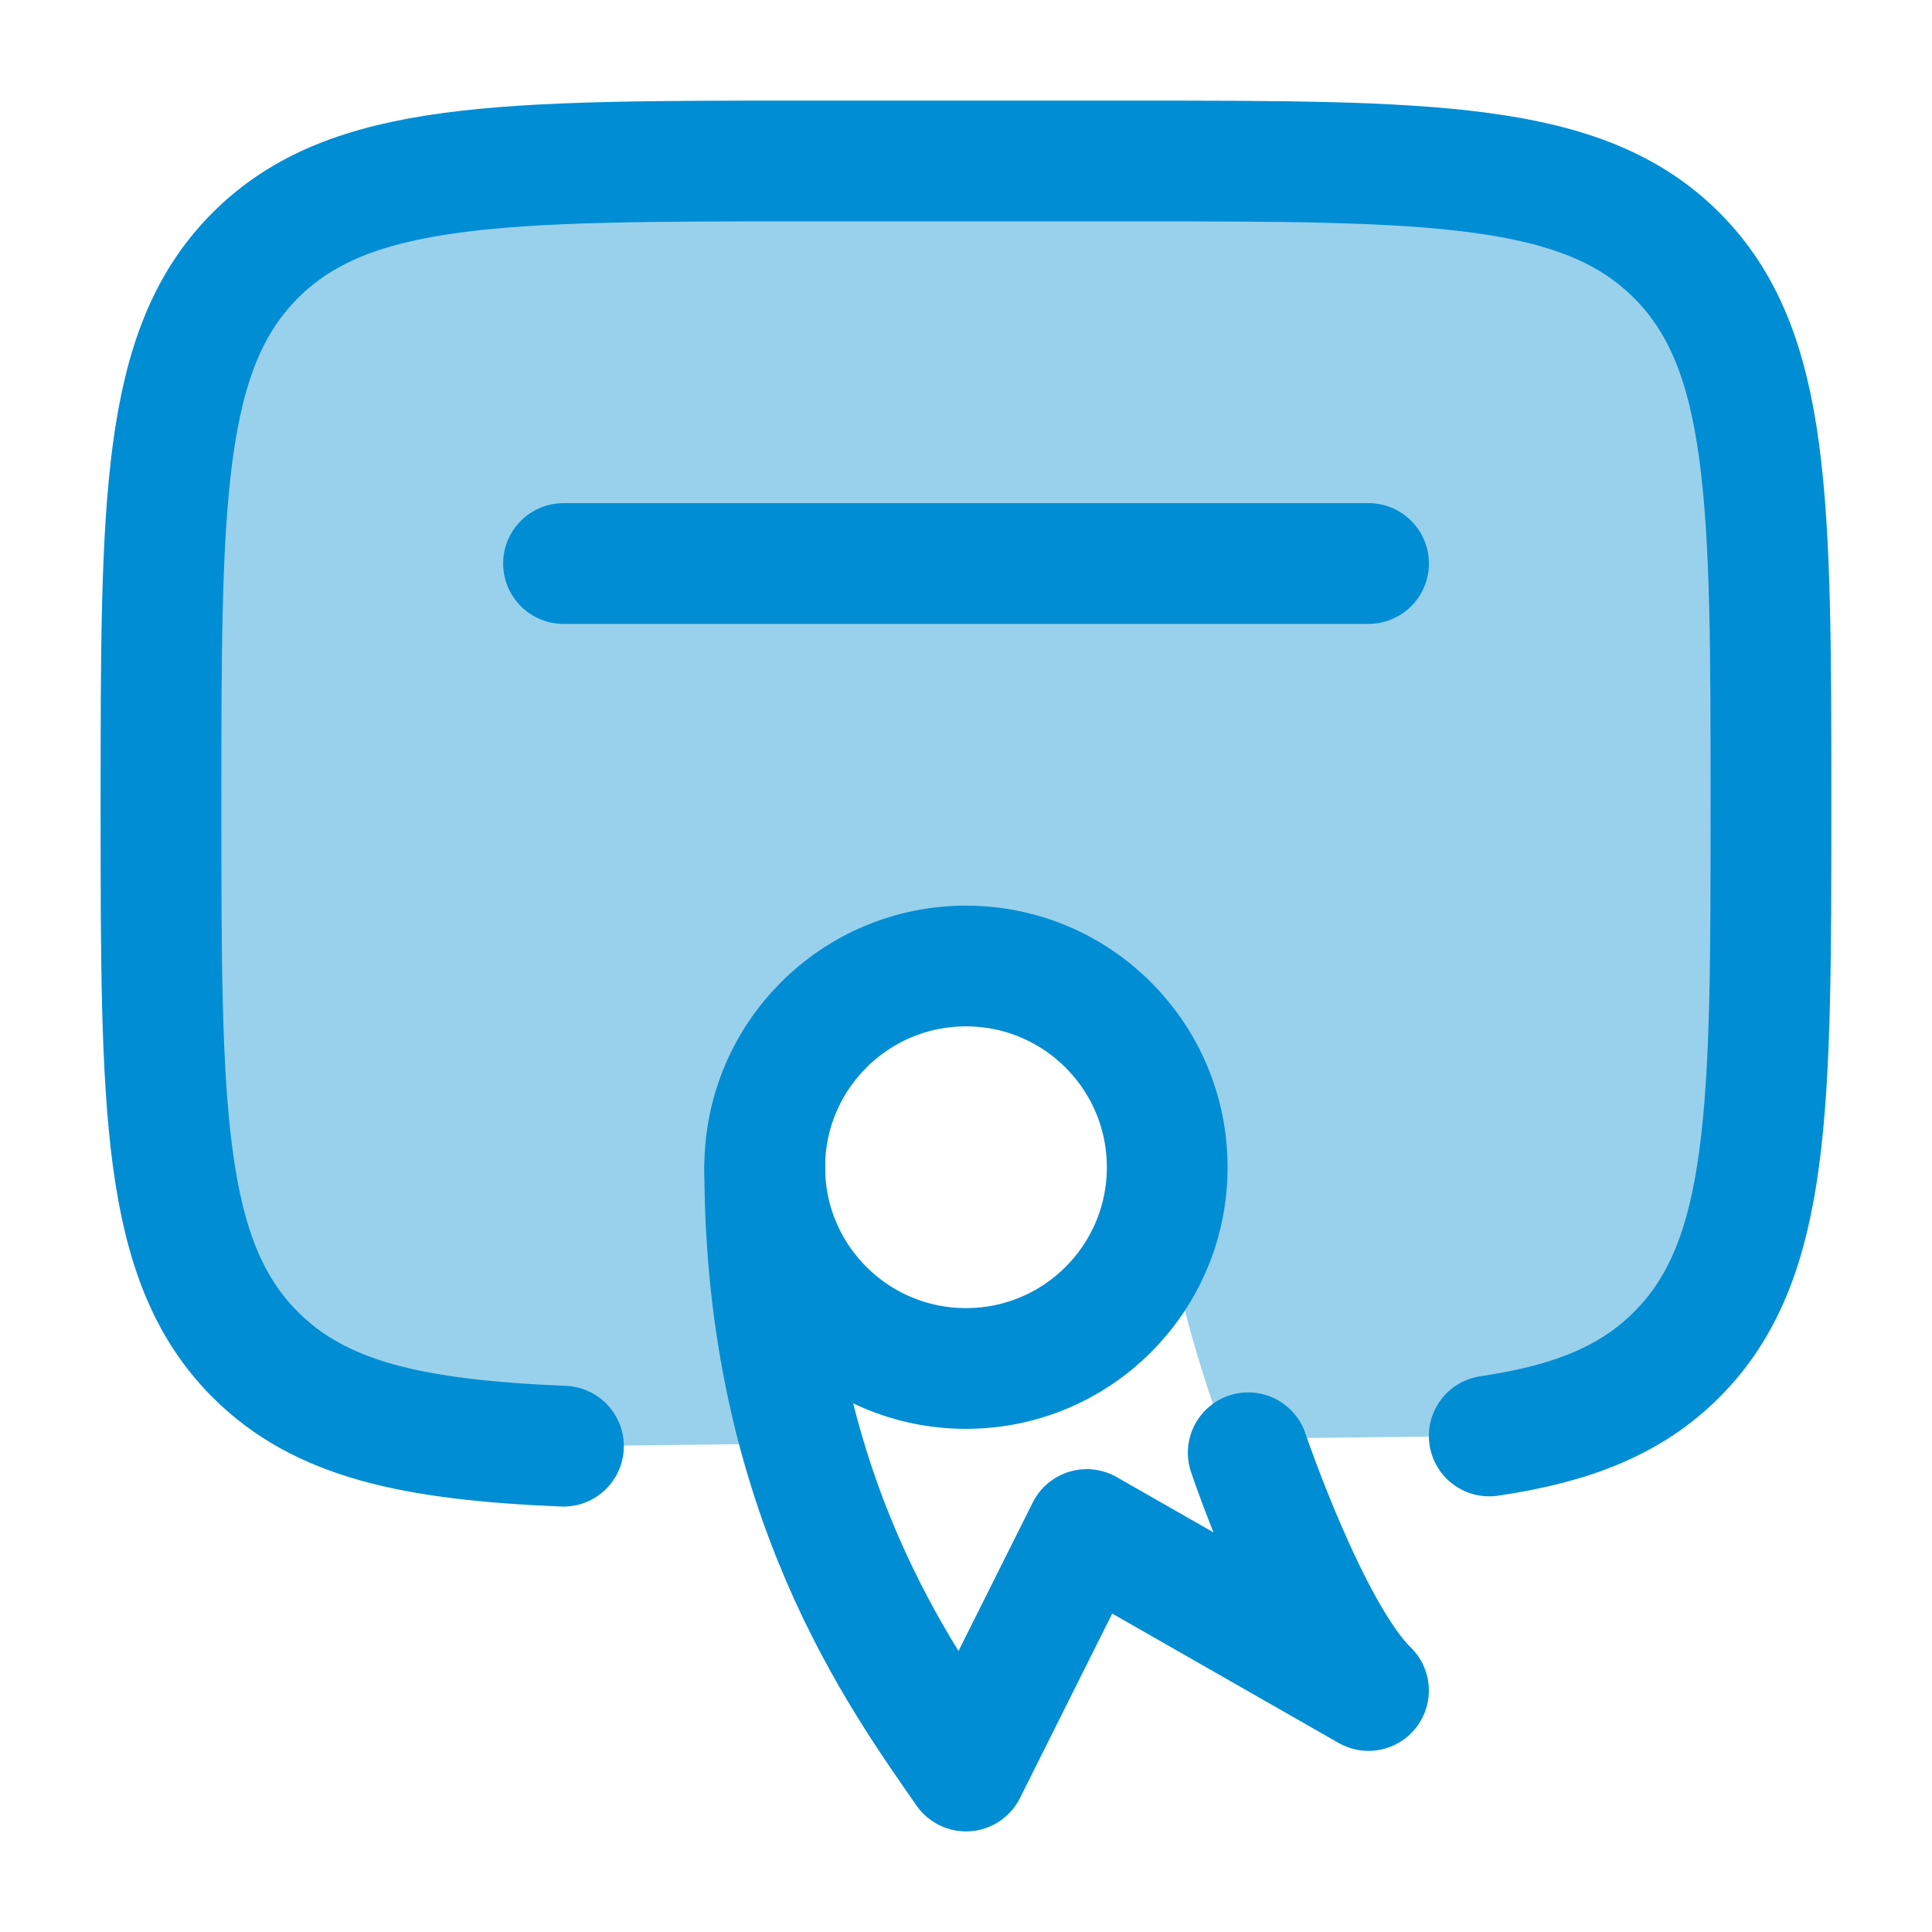
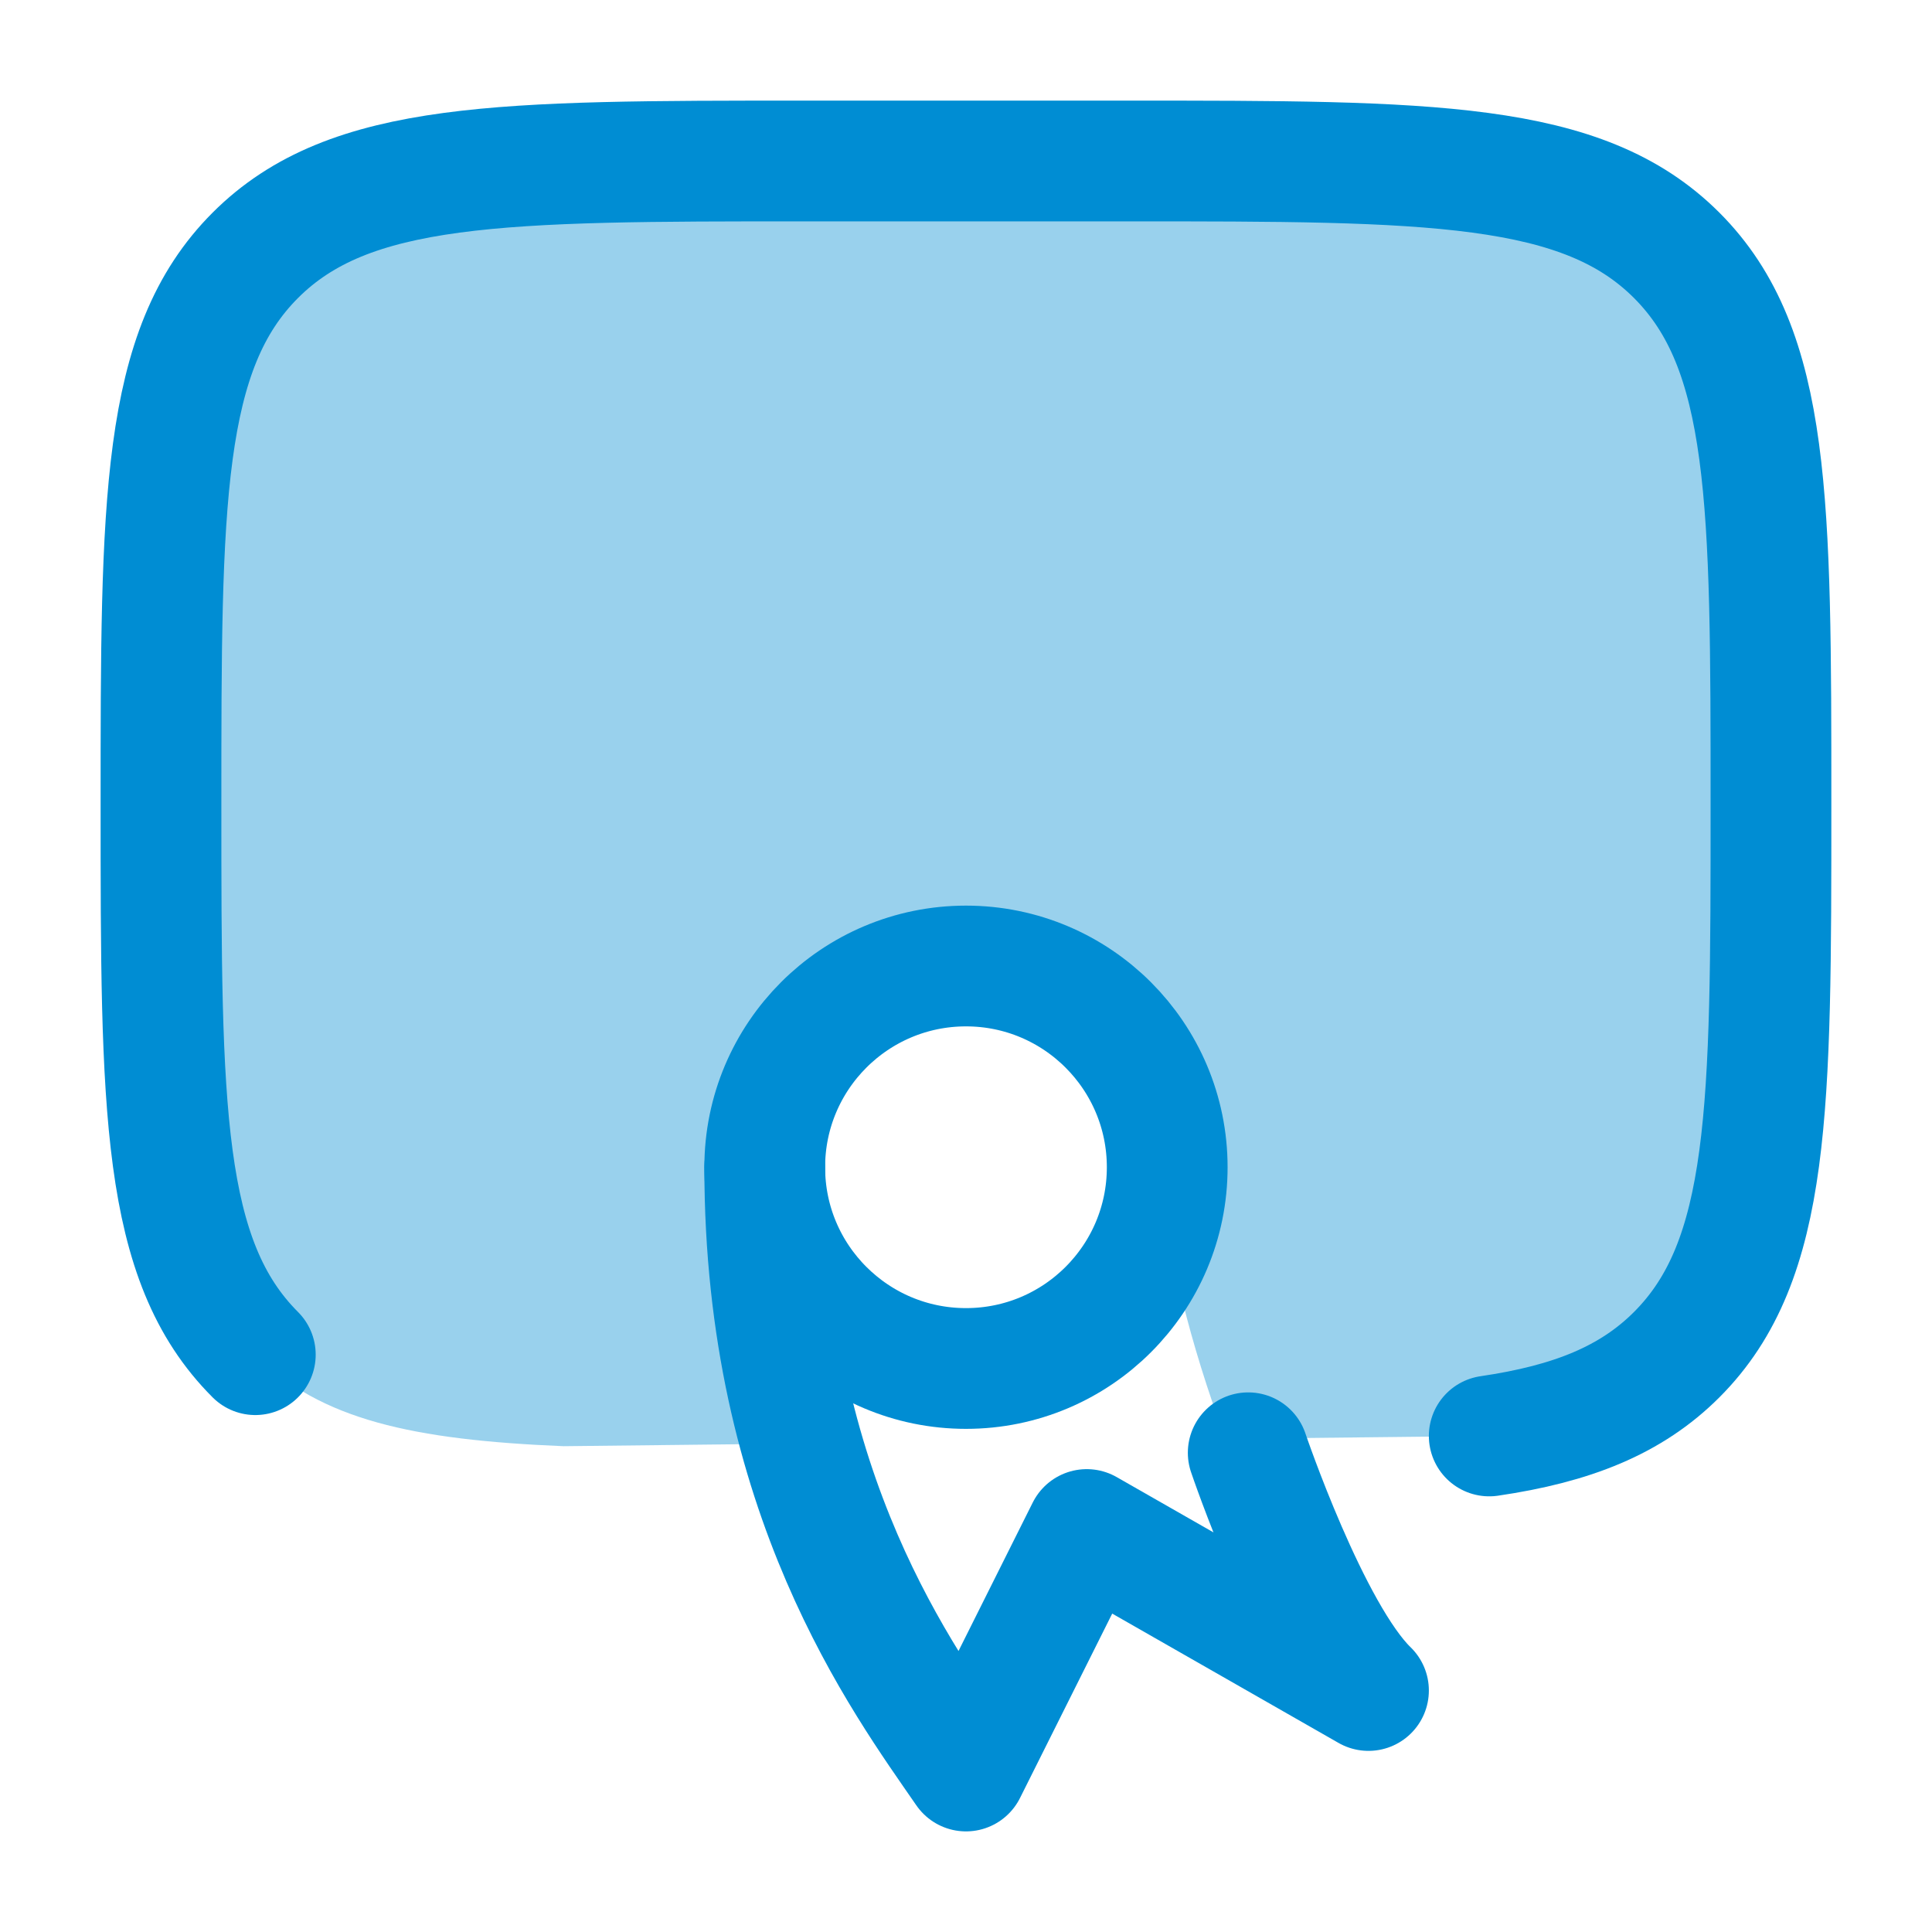
<svg xmlns="http://www.w3.org/2000/svg" width="40" height="40" viewBox="0 0 40 40" fill="none">
  <path opacity="0.4" d="M16.666 3.333H23.333C29.618 3.333 32.761 3.333 34.714 5.286C36.666 7.239 36.666 10.381 36.666 16.667C36.666 22.952 36.666 26.095 34.714 28.047C33.771 28.99 32.551 29.478 30.833 29.73L25.372 29.79C24.62 27.776 24.166 25.837 24.166 25L24.085 24.992C24.138 24.725 24.166 24.449 24.166 24.167C24.166 21.866 22.301 20 20 20C17.698 20 15.833 21.866 15.833 24.167C15.833 26.374 16.137 28.269 16.593 29.887L11.666 29.942C8.546 29.812 6.633 29.394 5.286 28.047C3.333 26.095 3.333 22.952 3.333 16.667C3.333 10.381 3.333 7.239 5.286 5.286C7.238 3.333 10.381 3.333 16.666 3.333Z" fill="#008DD3" />
-   <path d="M30.833 29.73C32.55 29.478 33.771 28.99 34.714 28.047C36.666 26.095 36.666 22.952 36.666 16.667C36.666 10.381 36.666 7.239 34.714 5.286C32.761 3.333 29.618 3.333 23.333 3.333H16.666C10.381 3.333 7.238 3.333 5.286 5.286C3.333 7.239 3.333 10.381 3.333 16.667C3.333 22.952 3.333 26.095 5.286 28.047C6.633 29.394 8.546 29.812 11.666 29.942" stroke="#008DD3" stroke-width="2.5" stroke-linecap="round" />
-   <path d="M28.334 11.667H11.667" stroke="#008DD3" stroke-width="2.5" stroke-linecap="round" stroke-linejoin="round" />
+   <path d="M30.833 29.73C32.55 29.478 33.771 28.99 34.714 28.047C36.666 26.095 36.666 22.952 36.666 16.667C36.666 10.381 36.666 7.239 34.714 5.286C32.761 3.333 29.618 3.333 23.333 3.333H16.666C10.381 3.333 7.238 3.333 5.286 5.286C3.333 7.239 3.333 10.381 3.333 16.667C3.333 22.952 3.333 26.095 5.286 28.047" stroke="#008DD3" stroke-width="2.5" stroke-linecap="round" />
  <path d="M24.166 24.167C24.166 26.468 22.301 28.333 20 28.333C17.698 28.333 15.833 26.468 15.833 24.167C15.833 21.866 17.698 20 20 20C22.301 20 24.166 21.866 24.166 24.167Z" stroke="#008DD3" stroke-width="2.5" />
  <path d="M15.833 24.167C15.833 30.943 18.703 34.784 20 36.667L22.5 31.667L25.416 33.333L28.333 35C27.108 33.815 25.843 30.078 25.843 30.078" stroke="#008DD3" stroke-width="2.5" stroke-linecap="round" stroke-linejoin="round" />
</svg>